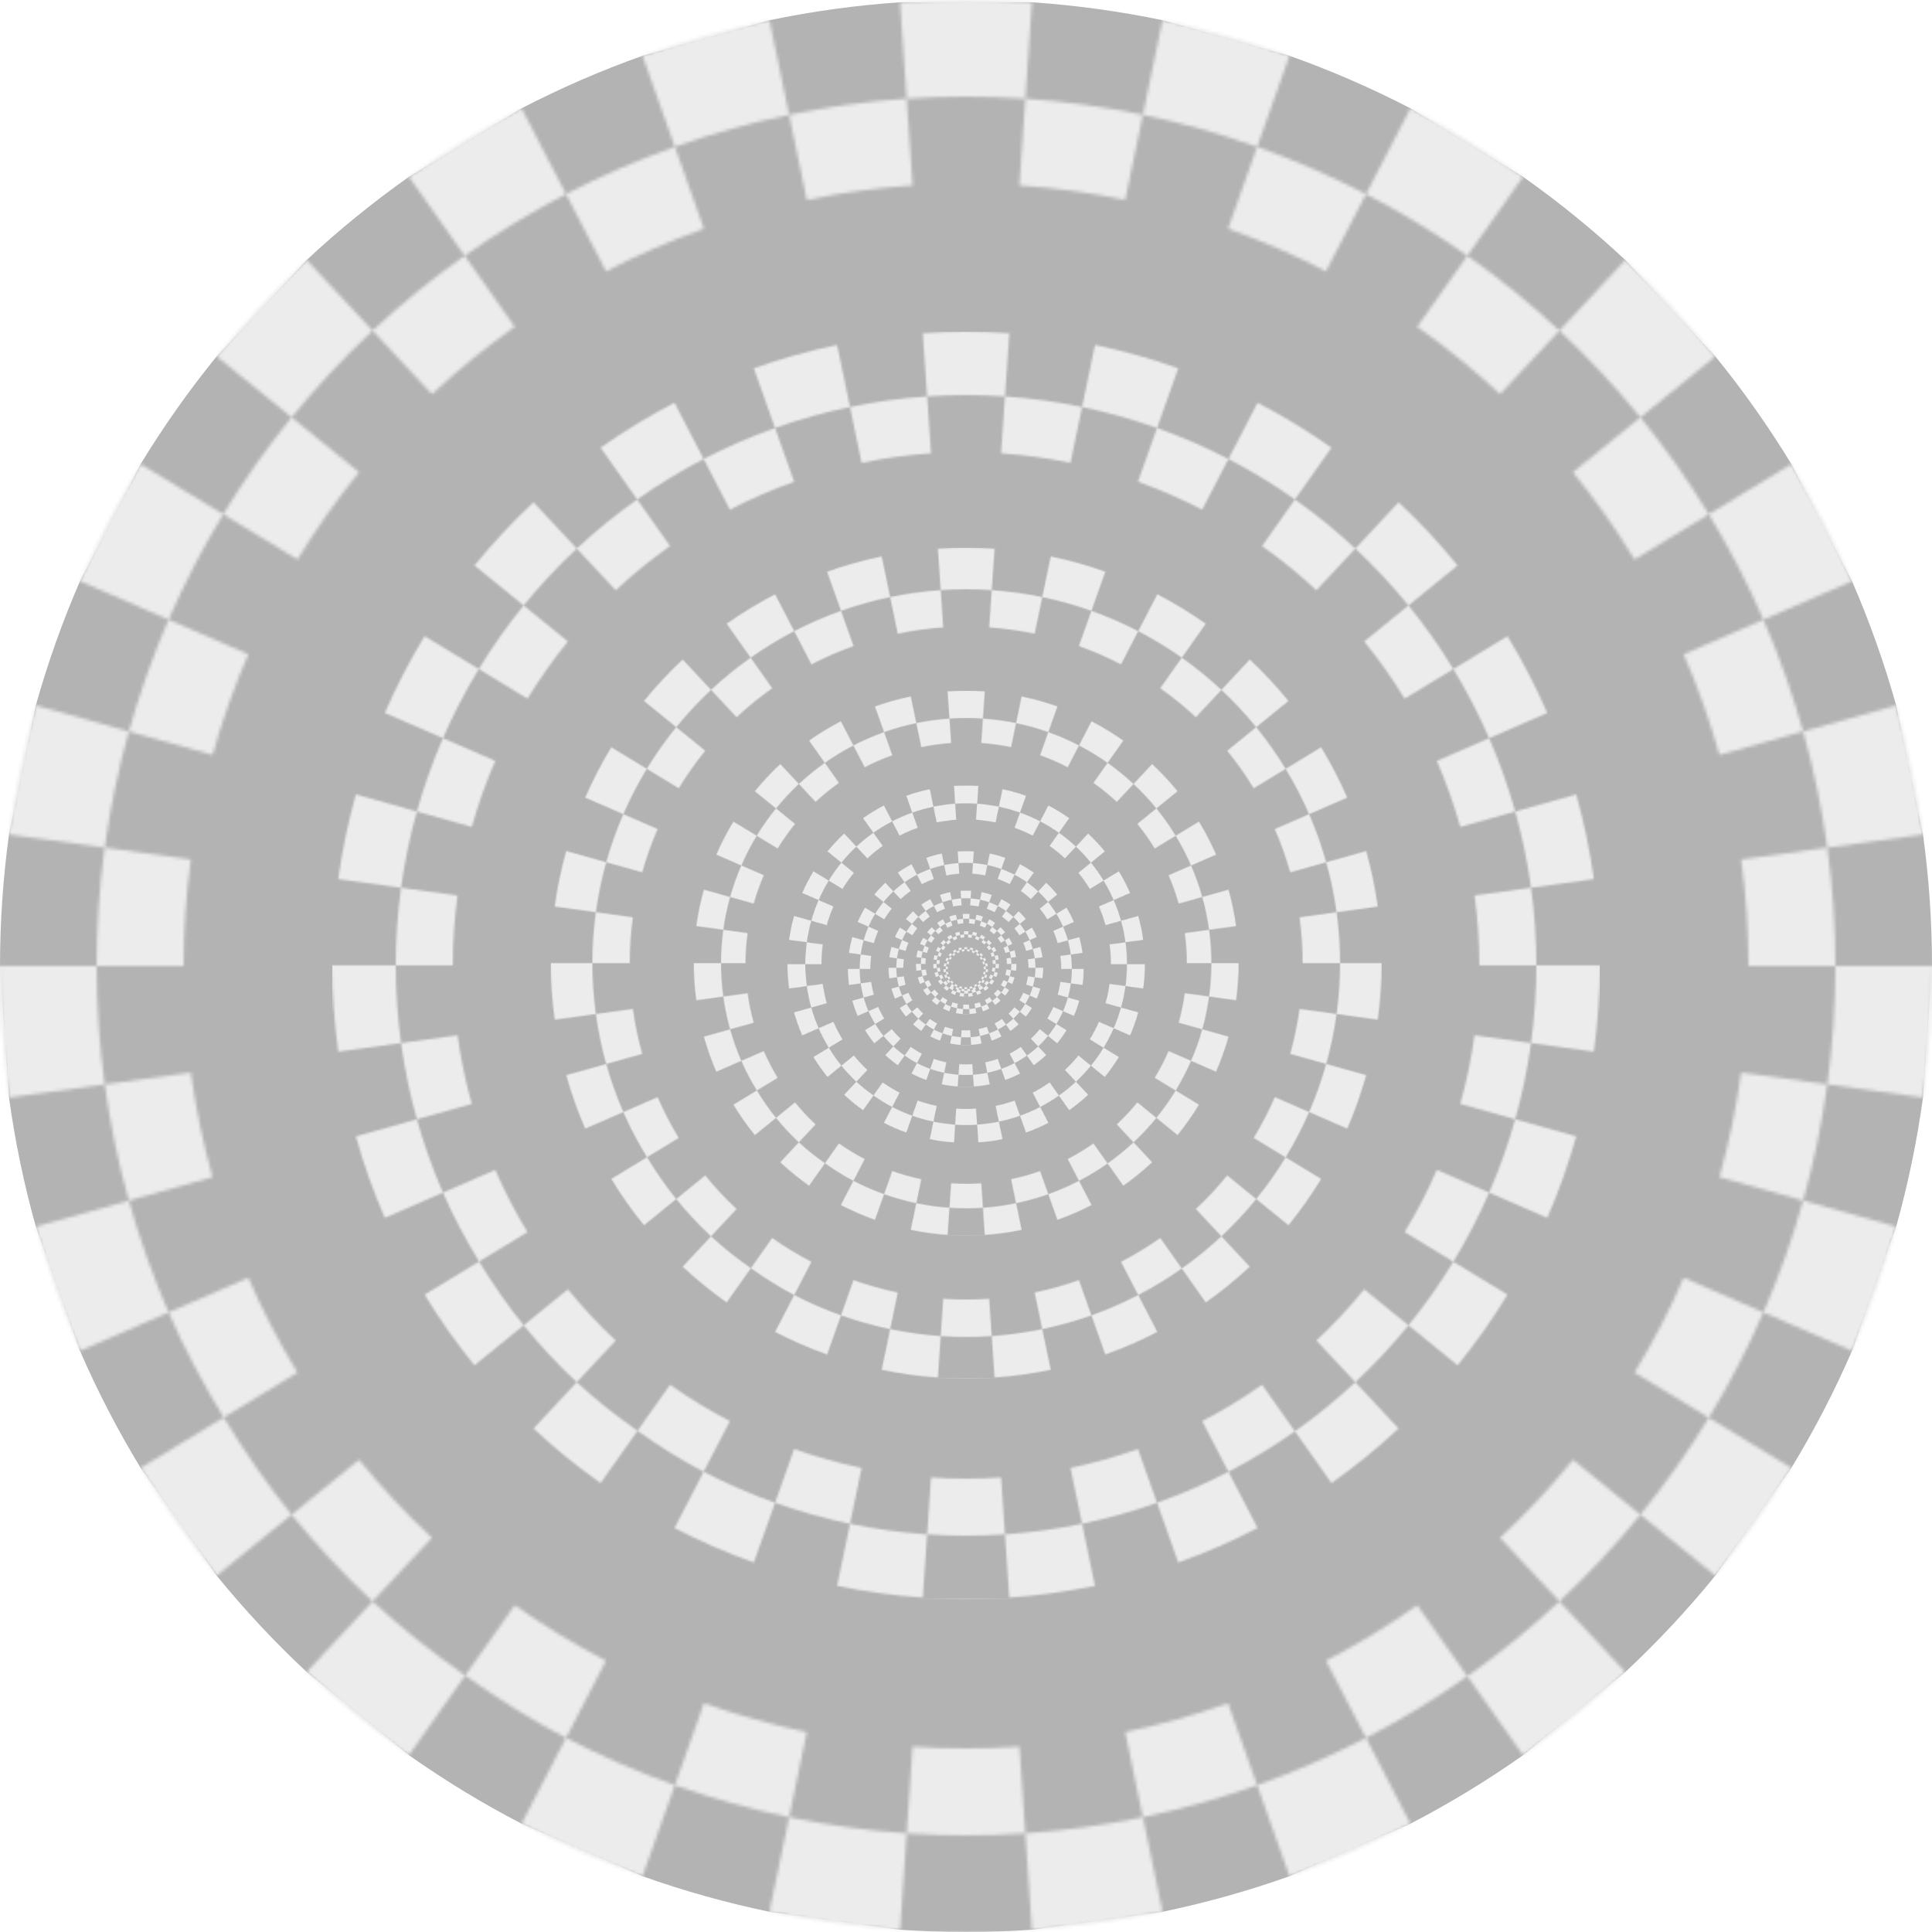
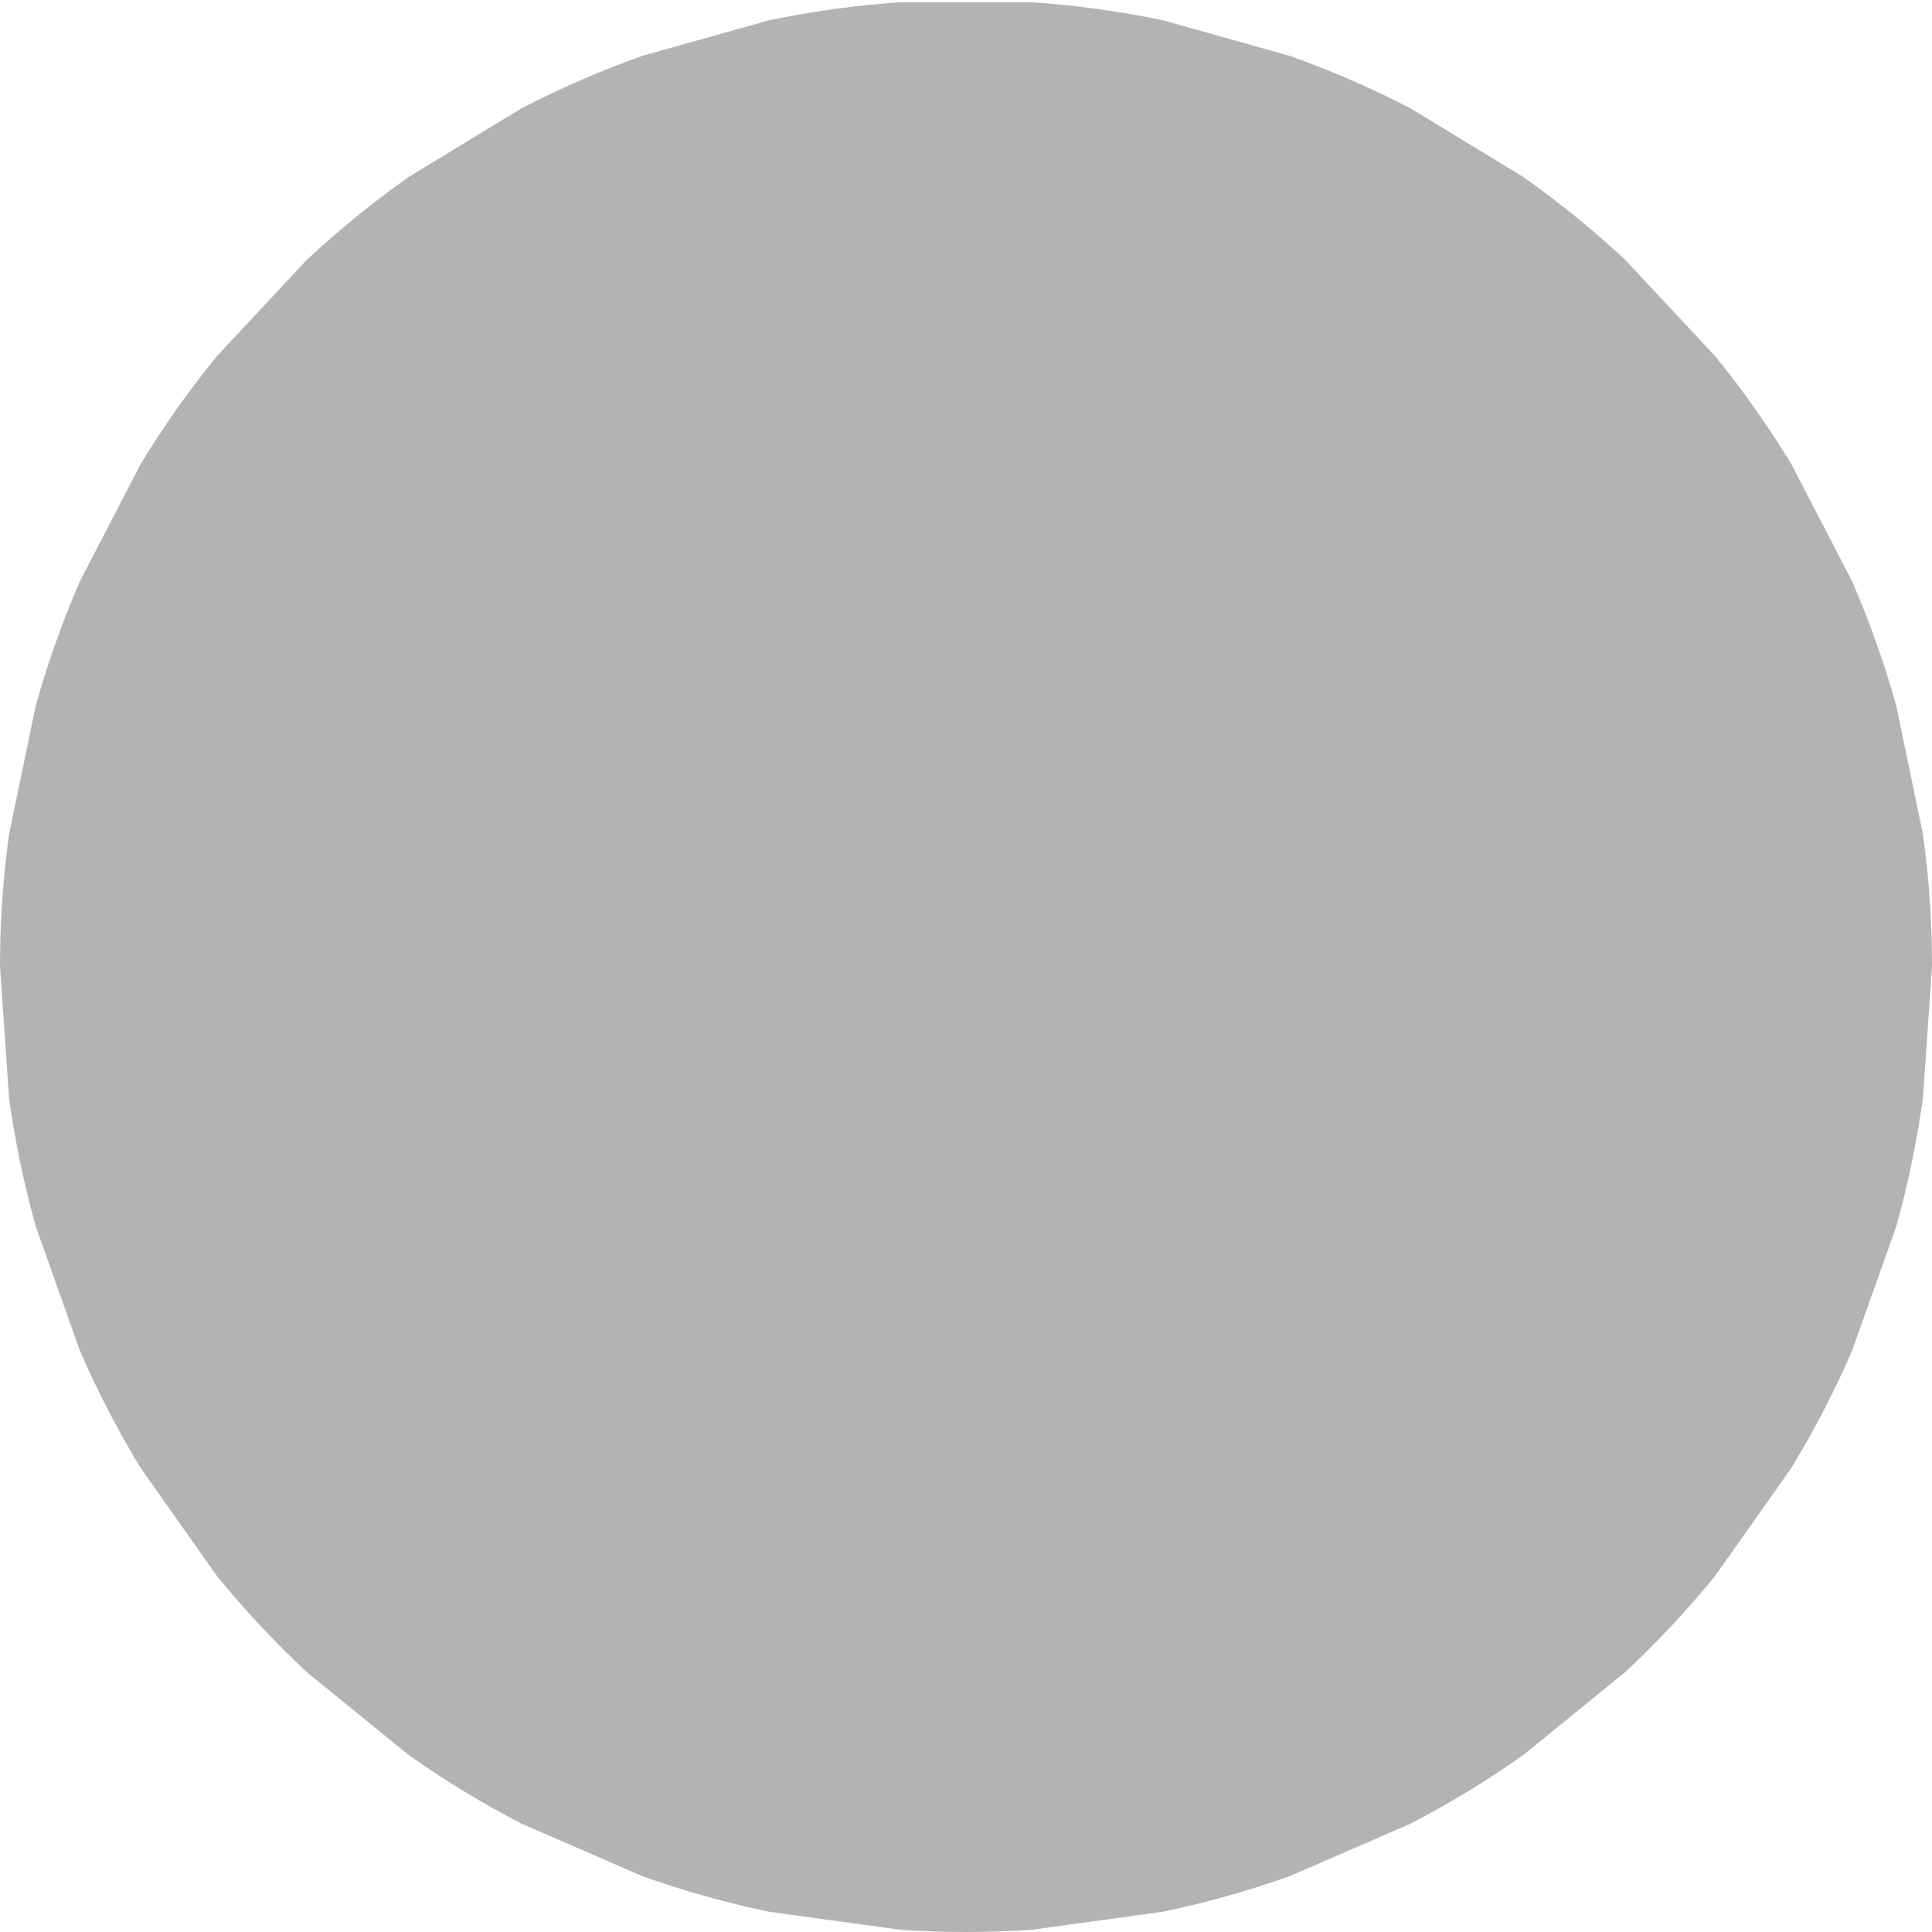
<svg xmlns="http://www.w3.org/2000/svg" xmlns:xlink="http://www.w3.org/1999/xlink" version="1.1" viewBox="0 0 600 600">
  <defs>
    <pattern id="b" xlink:href="#c" patternTransform="translate(-150.99 2060.7)" />
    <pattern id="c" width="600" height="600" patternTransform="translate(-450.99 1760.7)" patternUnits="userSpaceOnUse">
-       <path d="m330 6.3665e-12c0 12.284 0.842 24.596 2.515 36.765 1.673 12.169 4.184 24.252 7.497 36.08 3.314 11.828 7.447 23.456 12.341 34.723 4.894 11.267 10.571 21.875 16.954 32.37 6.382 10.495 13.499 20.927 21.251 30.455 7.752 9.529 16.175 18.548 25.153 26.932 8.977 8.384 18.55 15.823 28.586 22.907 10.035 7.084 20.58 13.845 31.486 19.496 10.906 5.651 22.226 10.568 33.8 14.681 11.574 4.114 23.458 7.443 35.484 9.942 12.027 2.499 24.253 4.18 36.508 5.018 6.128 0.419 12.276 0.629 18.425 0.629l3.3e-12 -27c-5.534 0-11.068-0.189-16.583-0.566l-3.89 56.867c-13.617-0.931-27.201-2.799-40.564-5.575l11.597-55.808c-10.824-2.249-21.519-5.246-31.936-8.948l-19.088 53.709c-12.86-4.571-25.437-10.034-37.556-16.313l26.224-50.609c-9.816-5.086-19.306-10.857-28.338-17.232l-32.871 46.567c-11.15-7.871-21.787-16.524-31.762-25.84l38.906-41.658c-8.08-7.546-15.661-15.663-22.637-24.239l-44.216 35.972c-8.613-10.587-16.521-21.79-23.612-33.451l48.702-29.616c-5.744-9.446-10.854-19.307-15.258-29.447l-52.281 22.709c-5.438-12.519-10.029-25.439-13.712-38.581l54.886-15.378c-2.983-10.645-5.242-21.52-6.748-32.472l-56.469 7.761c-1.859-13.521-2.794-27.202-2.794-40.85zm27 600c0-11.055 0.758-22.136 2.263-33.088l-56.469-7.761c1.859-13.521 4.648-26.947 8.331-40.089l54.886 15.378c2.983-10.645 6.702-21.111 11.107-31.251l-52.281-22.709c5.438-12.519 11.746-24.693 18.838-36.355l48.702 29.616c5.744-9.446 12.149-18.52 19.126-27.095l-44.216-35.972c8.613-10.587 17.973-20.609 27.947-29.924l38.906 41.658c8.08-7.546 16.695-14.555 25.727-20.931l-32.871-46.567c11.15-7.871 22.866-14.995 34.985-21.275l26.224 50.609c9.816-5.086 20.003-9.511 30.42-13.213l-19.088-53.709c12.86-4.571 26.064-8.27 39.427-11.047l11.597 55.808c10.824-2.249 21.827-3.762 32.857-4.516l-3.89-56.867c6.808-0.466 13.641-0.699 20.473-0.699l-8e-12 30c-6.149 0-12.298 0.21-18.425 0.629-12.255 0.838-24.481 2.519-36.508 5.018-12.027 2.499-23.91 5.829-35.484 9.942-11.574 4.114-22.894 9.03-33.8 14.681-10.906 5.651-21.451 12.063-31.486 19.147-10.035 7.084-19.608 14.872-28.586 23.256-8.977 8.384-17.401 17.403-25.153 26.932-7.752 9.529-14.869 19.611-21.251 30.106-6.382 10.495-12.06 21.453-16.954 32.719-4.894 11.267-9.027 22.895-12.341 34.723-3.314 11.828-5.825 23.911-7.497 36.08-1.673 12.169-2.515 24.481-2.515 36.765zm-57-600c0 13.648-0.936 27.329-2.794 40.85l-56.469-7.761c-1.505 10.952-3.765 21.827-6.748 32.472l54.886 15.378c-3.682 13.142-8.274 26.063-13.712 38.581l-52.281-22.709c-4.404 10.14-9.514 20.002-15.258 29.447l48.702 29.616c-7.091 11.662-14.999 22.864-23.612 33.451l-44.216-35.972c-6.977 8.576-14.558 16.693-22.637 24.239l38.906 41.658c-9.975 9.316-20.611 17.969-31.762 25.84l-32.871-46.567c-9.032 6.375-18.522 12.146-28.338 17.232l26.224 50.609c-12.118 6.279-24.695 11.742-37.556 16.313l-19.088-53.709c-10.417 3.702-21.112 6.699-31.936 8.948l11.597 55.808c-13.363 2.777-26.947 4.644-40.564 5.575l-3.89-56.867c-5.515 0.377-11.049 0.566-16.583 0.566l-3.4106e-12 27c6.149 0 12.298-0.21 18.425-0.629 12.255-0.838 24.481-2.519 36.508-5.018 12.027-2.499 23.91-5.829 35.484-9.942 11.574-4.114 22.894-9.03 33.8-14.681 10.906-5.651 21.451-12.063 31.486-19.147 10.035-7.084 19.608-14.872 28.586-23.256 8.977-8.384 17.401-17.403 25.153-26.932 7.752-9.529 14.869-19.611 21.251-30.106 6.382-10.495 12.06-21.453 16.954-32.719 4.894-11.267 9.027-22.895 12.341-34.723 3.314-11.828 5.825-23.911 7.497-36.08 1.673-12.169 2.515-24.481 2.515-36.765zm-30 600c0-12.284-0.842-24.596-2.515-36.765-1.673-12.169-4.184-24.252-7.497-36.08-3.314-11.828-7.447-23.456-12.341-34.723-4.894-11.267-10.571-22.224-16.954-32.719-6.382-10.495-13.499-20.578-21.251-30.106-7.752-9.529-16.175-18.548-25.153-26.932-8.977-8.384-18.55-16.172-28.586-23.256-10.035-7.084-20.58-13.496-31.486-19.147-10.906-5.651-22.226-10.568-33.8-14.681-11.574-4.114-23.458-7.443-35.484-9.942-12.027-2.499-24.253-4.18-36.508-5.018-6.128-0.419-12.276-0.629-18.425-0.629l8.4128e-12 -30c6.832 9e-13 13.664 0.233 20.473 0.699l-3.89 56.867c11.029 0.754 22.033 2.267 32.857 4.516l11.597-55.808c13.363 2.777 26.567 6.476 39.427 11.047l-19.088 53.709c10.417 3.702 20.604 8.127 30.42 13.213l26.224-50.609c12.118 6.279 23.834 13.404 34.985 21.275l-32.871 46.567c9.032 6.375 17.648 13.385 25.727 20.931l38.906-41.658c9.975 9.316 19.334 19.337 27.947 29.924l-44.216 35.972c6.977 8.576 13.382 17.65 19.126 27.095l48.702-29.616c7.091 11.662 13.4 23.836 18.838 36.355l-52.281 22.709c4.404 10.14 8.124 20.606 11.107 31.251l54.886-15.378c3.682 13.142 6.472 26.568 8.331 40.089l-56.469 7.761c1.505 10.952 2.263 22.033 2.263 33.088z" color="#000000" color-rendering="auto" fill="#ececec" image-rendering="auto" shape-rendering="auto" solid-color="#000000" style="isolation:auto;mix-blend-mode:normal;paint-order:fill markers stroke" />
-     </pattern>
+       </pattern>
  </defs>
  <g transform="translate(450.99 -1760.7)">
    <path d="m-450.99 1760.7h600v600h-600z" color="#000000" color-rendering="auto" fill="#fff" image-rendering="auto" shape-rendering="auto" solid-color="#000000" style="isolation:auto;mix-blend-mode:normal;paint-order:fill markers stroke" />
    <path d="m149.01 2060.7-2.794 40.85c-1.859 13.521-4.648 26.947-8.331 40.089l-13.712 38.581c-5.438 12.519-11.746 24.693-18.838 36.355l-23.612 33.451c-8.613 10.587-17.973 20.609-27.947 29.924l-31.762 25.84c-11.15 7.871-22.866 14.995-34.985 21.275l-37.556 16.313c-12.86 4.571-26.064 8.27-39.427 11.047l-40.564 5.575c-13.617 0.931-27.329 0.931-40.945 0l-40.564-5.575c-13.363-2.777-26.567-6.476-39.427-11.047l-37.556-16.313c-12.118-6.279-23.834-13.404-34.985-21.275l-31.762-25.84c-9.975-9.316-19.334-19.337-27.947-29.924l-23.612-33.451c-7.091-11.662-13.4-23.836-18.838-36.355l-13.712-38.581c-3.682-13.142-6.472-26.568-8.331-40.089l-2.794-40.85c0-13.648 0.936-27.329 2.794-40.85l8.331-40.089c3.682-13.142 8.274-26.063 13.712-38.581l18.838-36.355c7.091-11.662 14.999-22.864 23.612-33.451l27.947-29.924c9.975-9.316 20.611-17.969 31.762-25.84l34.985-21.275c12.118-6.279 24.695-11.742 37.556-16.313l39.427-11.047c13.363-2.777 26.947-4.644 40.564-5.575h40.945c13.617 0.931 27.201 2.799 40.564 5.575l39.427 11.047c12.86 4.571 25.437 10.034 37.556 16.313l34.985 21.275c11.15 7.871 21.787 16.524 31.762 25.84l27.947 29.924c8.613 10.587 16.521 21.79 23.612 33.451l18.838 36.355c5.438 12.519 10.029 25.439 13.712 38.581l8.331 40.089c1.859 13.521 2.794 27.202 2.794 40.85z" color="#000000" color-rendering="auto" fill="#b3b3b3" image-rendering="auto" shape-rendering="auto" solid-color="#000000" style="isolation:auto;mix-blend-mode:normal;paint-order:fill markers stroke" />
    <path id="a" d="m-450.99 1760.7h600v600h-600z" fill="url(#b)" />
    <use transform="matrix(.81 0 0 .81 -28.689 391.54)" width="100%" height="100%" stroke-width="1.235" xlink:href="#a" />
    <use transform="matrix(.656 0 0 .656 -51.927 708.69)" width="100%" height="100%" stroke-width="1.524" xlink:href="#a" />
    <use transform="matrix(.531 0 0 .531 -70.749 965.58)" width="100%" height="100%" stroke-width="1.882" xlink:href="#a" />
    <use transform="matrix(.43 0 0 .43 -85.996 1173.7)" width="100%" height="100%" stroke-width="2.323" xlink:href="#a" />
    <use transform="matrix(.349 0 0 .349 -98.345 1342.2)" width="100%" height="100%" stroke-width="2.868" xlink:href="#a" />
    <use transform="matrix(.282 0 0 .282 -108.35 1478.7)" width="100%" height="100%" stroke-width="3.541" xlink:href="#a" />
    <use transform="matrix(.229 0 0 .229 -116.45 1589.3)" width="100%" height="100%" stroke-width="4.371" xlink:href="#a" />
    <use transform="matrix(.185 0 0 .185 -123.01 1678.9)" width="100%" height="100%" stroke-width="5.397" xlink:href="#a" />
    <use transform="matrix(.15 0 0 .15 -128.33 1751.4)" width="100%" height="100%" stroke-width="6.662" xlink:href="#a" />
    <use transform="matrix(.122 0 0 .122 -132.64 1810.2)" width="100%" height="100%" stroke-width="8.225" xlink:href="#a" />
    <use transform="matrix(.098 0 0 .098 -136.12 1857.8)" width="100%" height="100%" stroke-width="10.155" xlink:href="#a" />
    <use transform="matrix(.08 0 0 .08 -138.95 1896.4)" width="100%" height="100%" stroke-width="12.537" xlink:href="#a" />
    <use transform="matrix(.065 0 0 .065 -141.24 1927.6)" width="100%" height="100%" stroke-width="15.477" xlink:href="#a" />
    <use transform="matrix(.052 0 0 .052 -143.09 1952.9)" width="100%" height="100%" stroke-width="19.108" xlink:href="#a" />
    <use transform="matrix(.042 0 0 .042 -144.59 1973.4)" width="100%" height="100%" stroke-width="23.59" xlink:href="#a" />
    <use transform="matrix(.034 0 0 .034 -145.81 1990)" width="100%" height="100%" stroke-width="29.123" xlink:href="#a" />
    <use transform="matrix(.028 0 0 .028 -146.79 2003.4)" width="100%" height="100%" stroke-width="35.955" xlink:href="#a" />
    <use transform="matrix(.023 0 0 .023 -147.59 2014.3)" width="100%" height="100%" stroke-width="44.388" xlink:href="#a" />
    <use transform="matrix(.018 0 0 .018 -148.24 2023.1)" width="100%" height="100%" stroke-width="54.801" xlink:href="#a" />
  </g>
</svg>